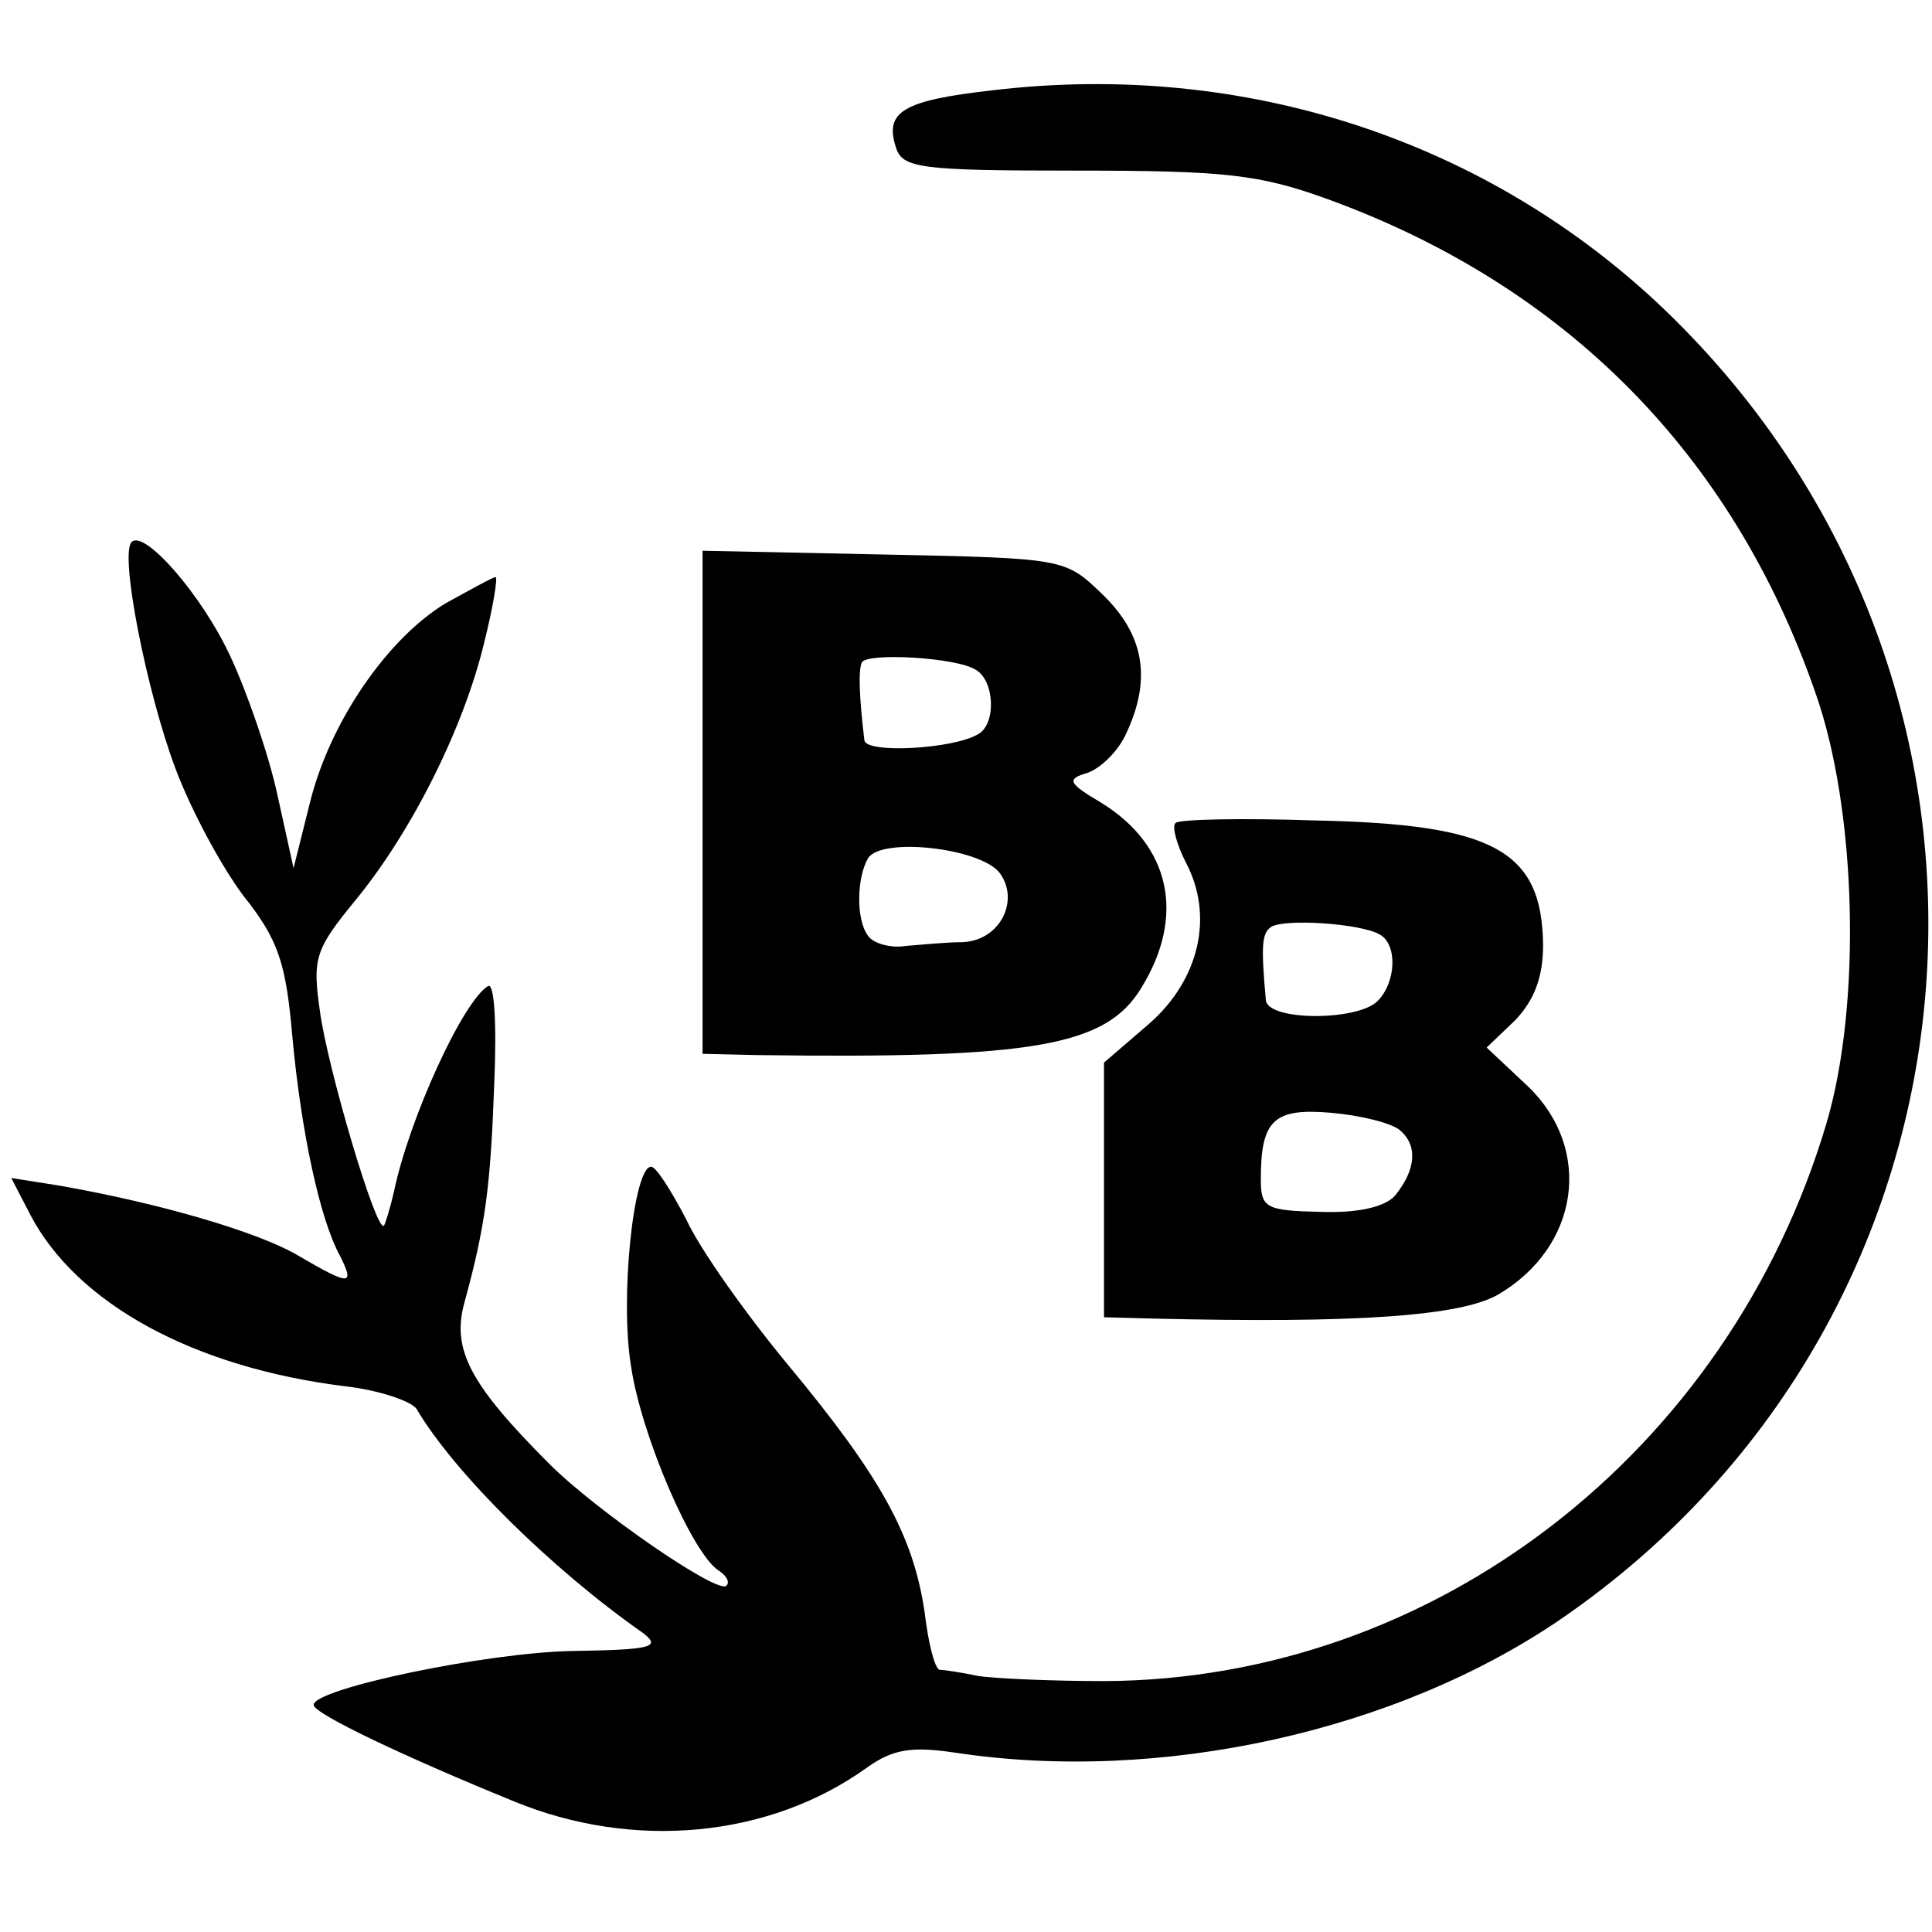
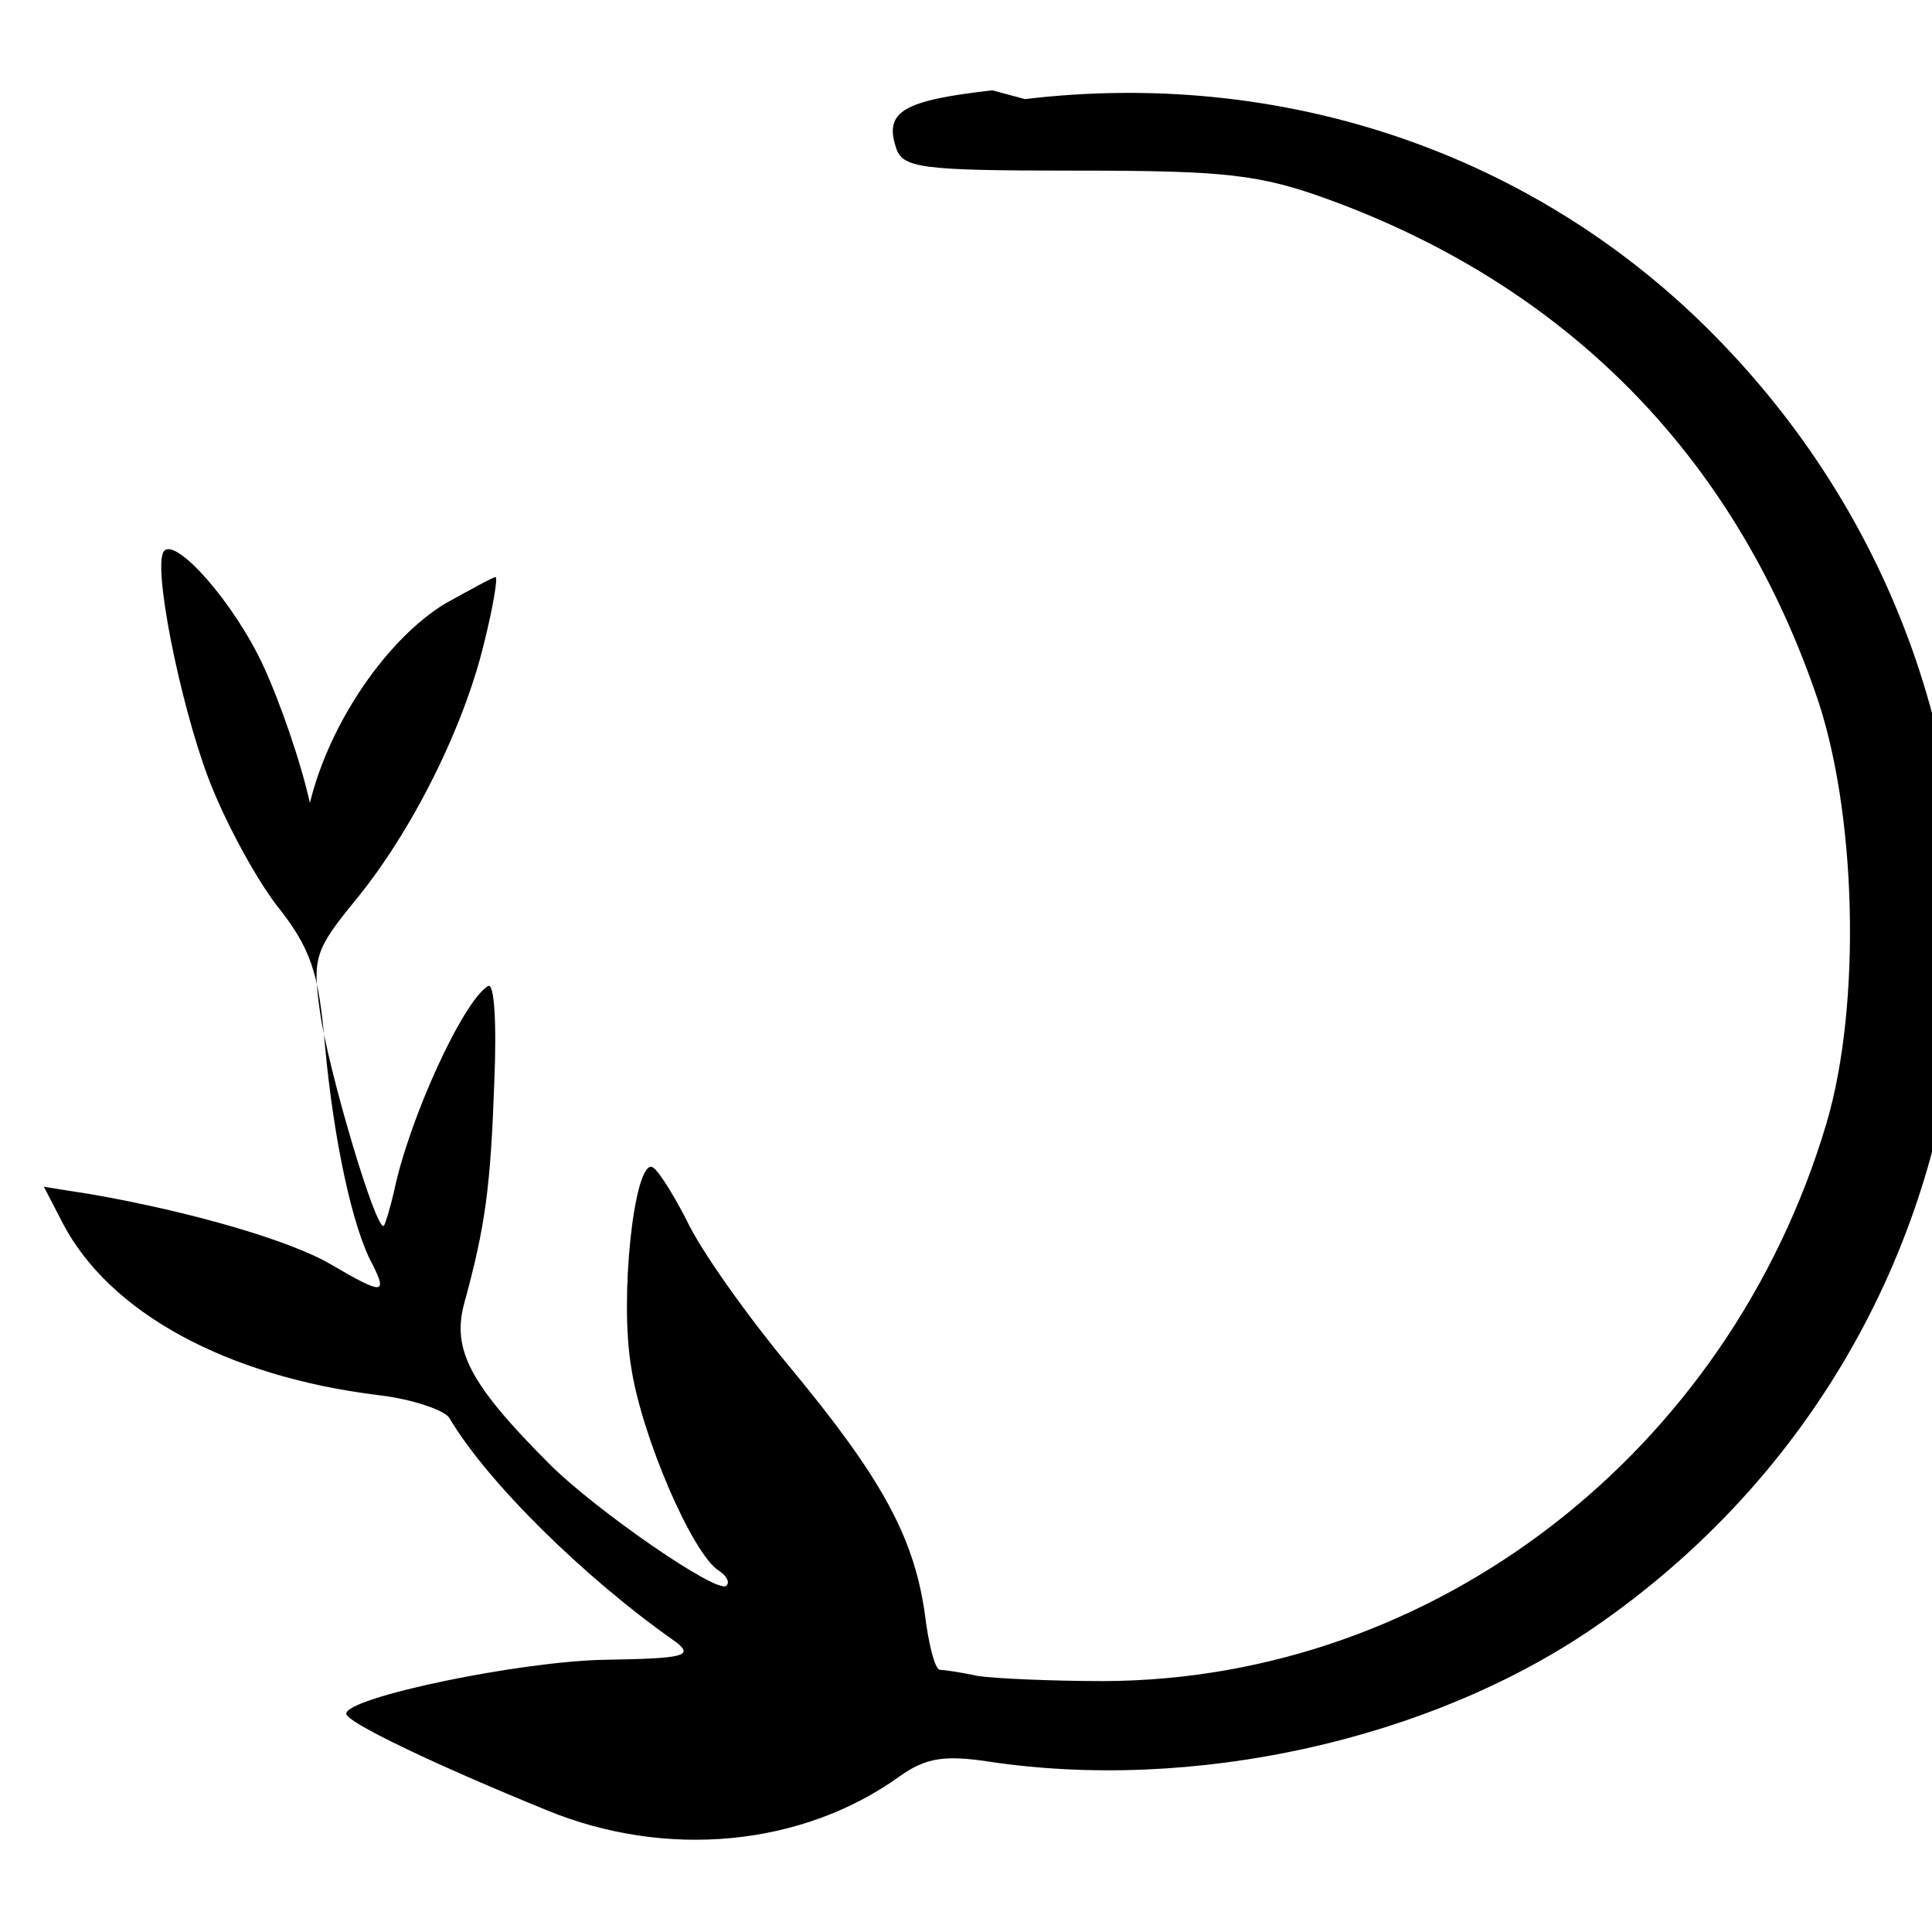
<svg xmlns="http://www.w3.org/2000/svg" version="1.0" width="154pt" height="154pt" viewBox="0 0 154 154" preserveAspectRatio="xMidYMid meet">
  <g transform="translate(0,154) scale(0.1,-0.1)" fill="#000000" stroke="none">
-     <path d="M791 1468 c-71 -8 -86 -17 -77 -45 5 -17 18 -19 143 -19 120 0 147 -3 202 -23 189 -69 322 -203 388 -393 33 -93 37 -248 9 -343 -78 -263 -313 -444 -576 -445 -41 0 -86 2 -100 4 -14 3 -28 5 -31 5 -4 1 -9 21 -12 46 -9 61 -35 108 -108 196 -34 41 -71 93 -82 117 -12 23 -24 42 -28 42 -14 0 -25 -105 -16 -159 8 -55 49 -150 70 -163 6 -4 9 -9 6 -12 -7 -7 -104 60 -141 97 -63 63 -78 91 -68 128 17 62 21 93 24 176 2 48 0 80 -5 77 -20 -12 -63 -106 -75 -164 -3 -13 -7 -26 -8 -27 -6 -6 -45 126 -51 171 -6 42 -4 49 28 88 46 56 87 139 103 206 7 28 11 52 9 52 -2 0 -20 -10 -40 -21 -46 -28 -92 -94 -108 -159 l-13 -52 -13 59 c-7 32 -24 81 -37 109 -23 50 -69 102 -79 92 -10 -9 12 -120 35 -181 12 -32 36 -77 54 -101 28 -35 34 -54 39 -112 7 -76 22 -146 38 -175 12 -24 8 -24 -33 0 -32 19 -111 42 -191 56 l-38 6 15 -29 c37 -71 130 -122 251 -137 27 -3 53 -12 57 -18 30 -51 108 -128 181 -179 14 -11 6 -13 -56 -14 -68 -1 -207 -30 -207 -43 0 -7 74 -42 160 -77 95 -39 203 -29 281 27 21 15 36 17 70 12 164 -25 353 17 484 107 353 243 393 744 82 1043 -141 135 -335 199 -536 175z" />
-     <path d="M560 901 l0 -201 43 -1 c221 -3 279 7 307 54 35 57 23 113 -32 147 -27 16 -28 19 -11 24 11 4 25 18 31 32 20 43 14 78 -19 110 -30 29 -30 29 -175 32 l-144 3 0 -200z m218 105 c15 -9 16 -43 2 -51 -19 -12 -90 -16 -91 -5 -4 33 -5 56 -2 62 4 8 76 4 91 -6z m19 -162 c16 -22 0 -54 -30 -55 -12 0 -32 -2 -45 -3 -12 -2 -26 2 -30 8 -10 13 -9 47 0 62 11 17 90 8 105 -12z" />
-     <path d="M937 884 c-3 -3 1 -17 8 -31 23 -43 11 -94 -29 -129 l-36 -31 0 -102 0 -101 38 -1 c164 -4 246 2 276 19 65 38 76 116 24 166 l-33 31 23 22 c15 16 22 34 22 60 -1 75 -39 96 -181 99 -59 2 -109 1 -112 -2z m163 -89 c14 -8 13 -38 -2 -53 -16 -16 -88 -16 -89 1 -4 44 -3 53 4 58 10 7 72 3 87 -6z m16 -156 c14 -12 13 -31 -4 -52 -8 -9 -29 -14 -59 -13 -44 1 -48 3 -48 26 0 47 10 57 56 53 23 -2 48 -8 55 -14z" />
+     <path d="M791 1468 c-71 -8 -86 -17 -77 -45 5 -17 18 -19 143 -19 120 0 147 -3 202 -23 189 -69 322 -203 388 -393 33 -93 37 -248 9 -343 -78 -263 -313 -444 -576 -445 -41 0 -86 2 -100 4 -14 3 -28 5 -31 5 -4 1 -9 21 -12 46 -9 61 -35 108 -108 196 -34 41 -71 93 -82 117 -12 23 -24 42 -28 42 -14 0 -25 -105 -16 -159 8 -55 49 -150 70 -163 6 -4 9 -9 6 -12 -7 -7 -104 60 -141 97 -63 63 -78 91 -68 128 17 62 21 93 24 176 2 48 0 80 -5 77 -20 -12 -63 -106 -75 -164 -3 -13 -7 -26 -8 -27 -6 -6 -45 126 -51 171 -6 42 -4 49 28 88 46 56 87 139 103 206 7 28 11 52 9 52 -2 0 -20 -10 -40 -21 -46 -28 -92 -94 -108 -159 c-7 32 -24 81 -37 109 -23 50 -69 102 -79 92 -10 -9 12 -120 35 -181 12 -32 36 -77 54 -101 28 -35 34 -54 39 -112 7 -76 22 -146 38 -175 12 -24 8 -24 -33 0 -32 19 -111 42 -191 56 l-38 6 15 -29 c37 -71 130 -122 251 -137 27 -3 53 -12 57 -18 30 -51 108 -128 181 -179 14 -11 6 -13 -56 -14 -68 -1 -207 -30 -207 -43 0 -7 74 -42 160 -77 95 -39 203 -29 281 27 21 15 36 17 70 12 164 -25 353 17 484 107 353 243 393 744 82 1043 -141 135 -335 199 -536 175z" />
  </g>
</svg>